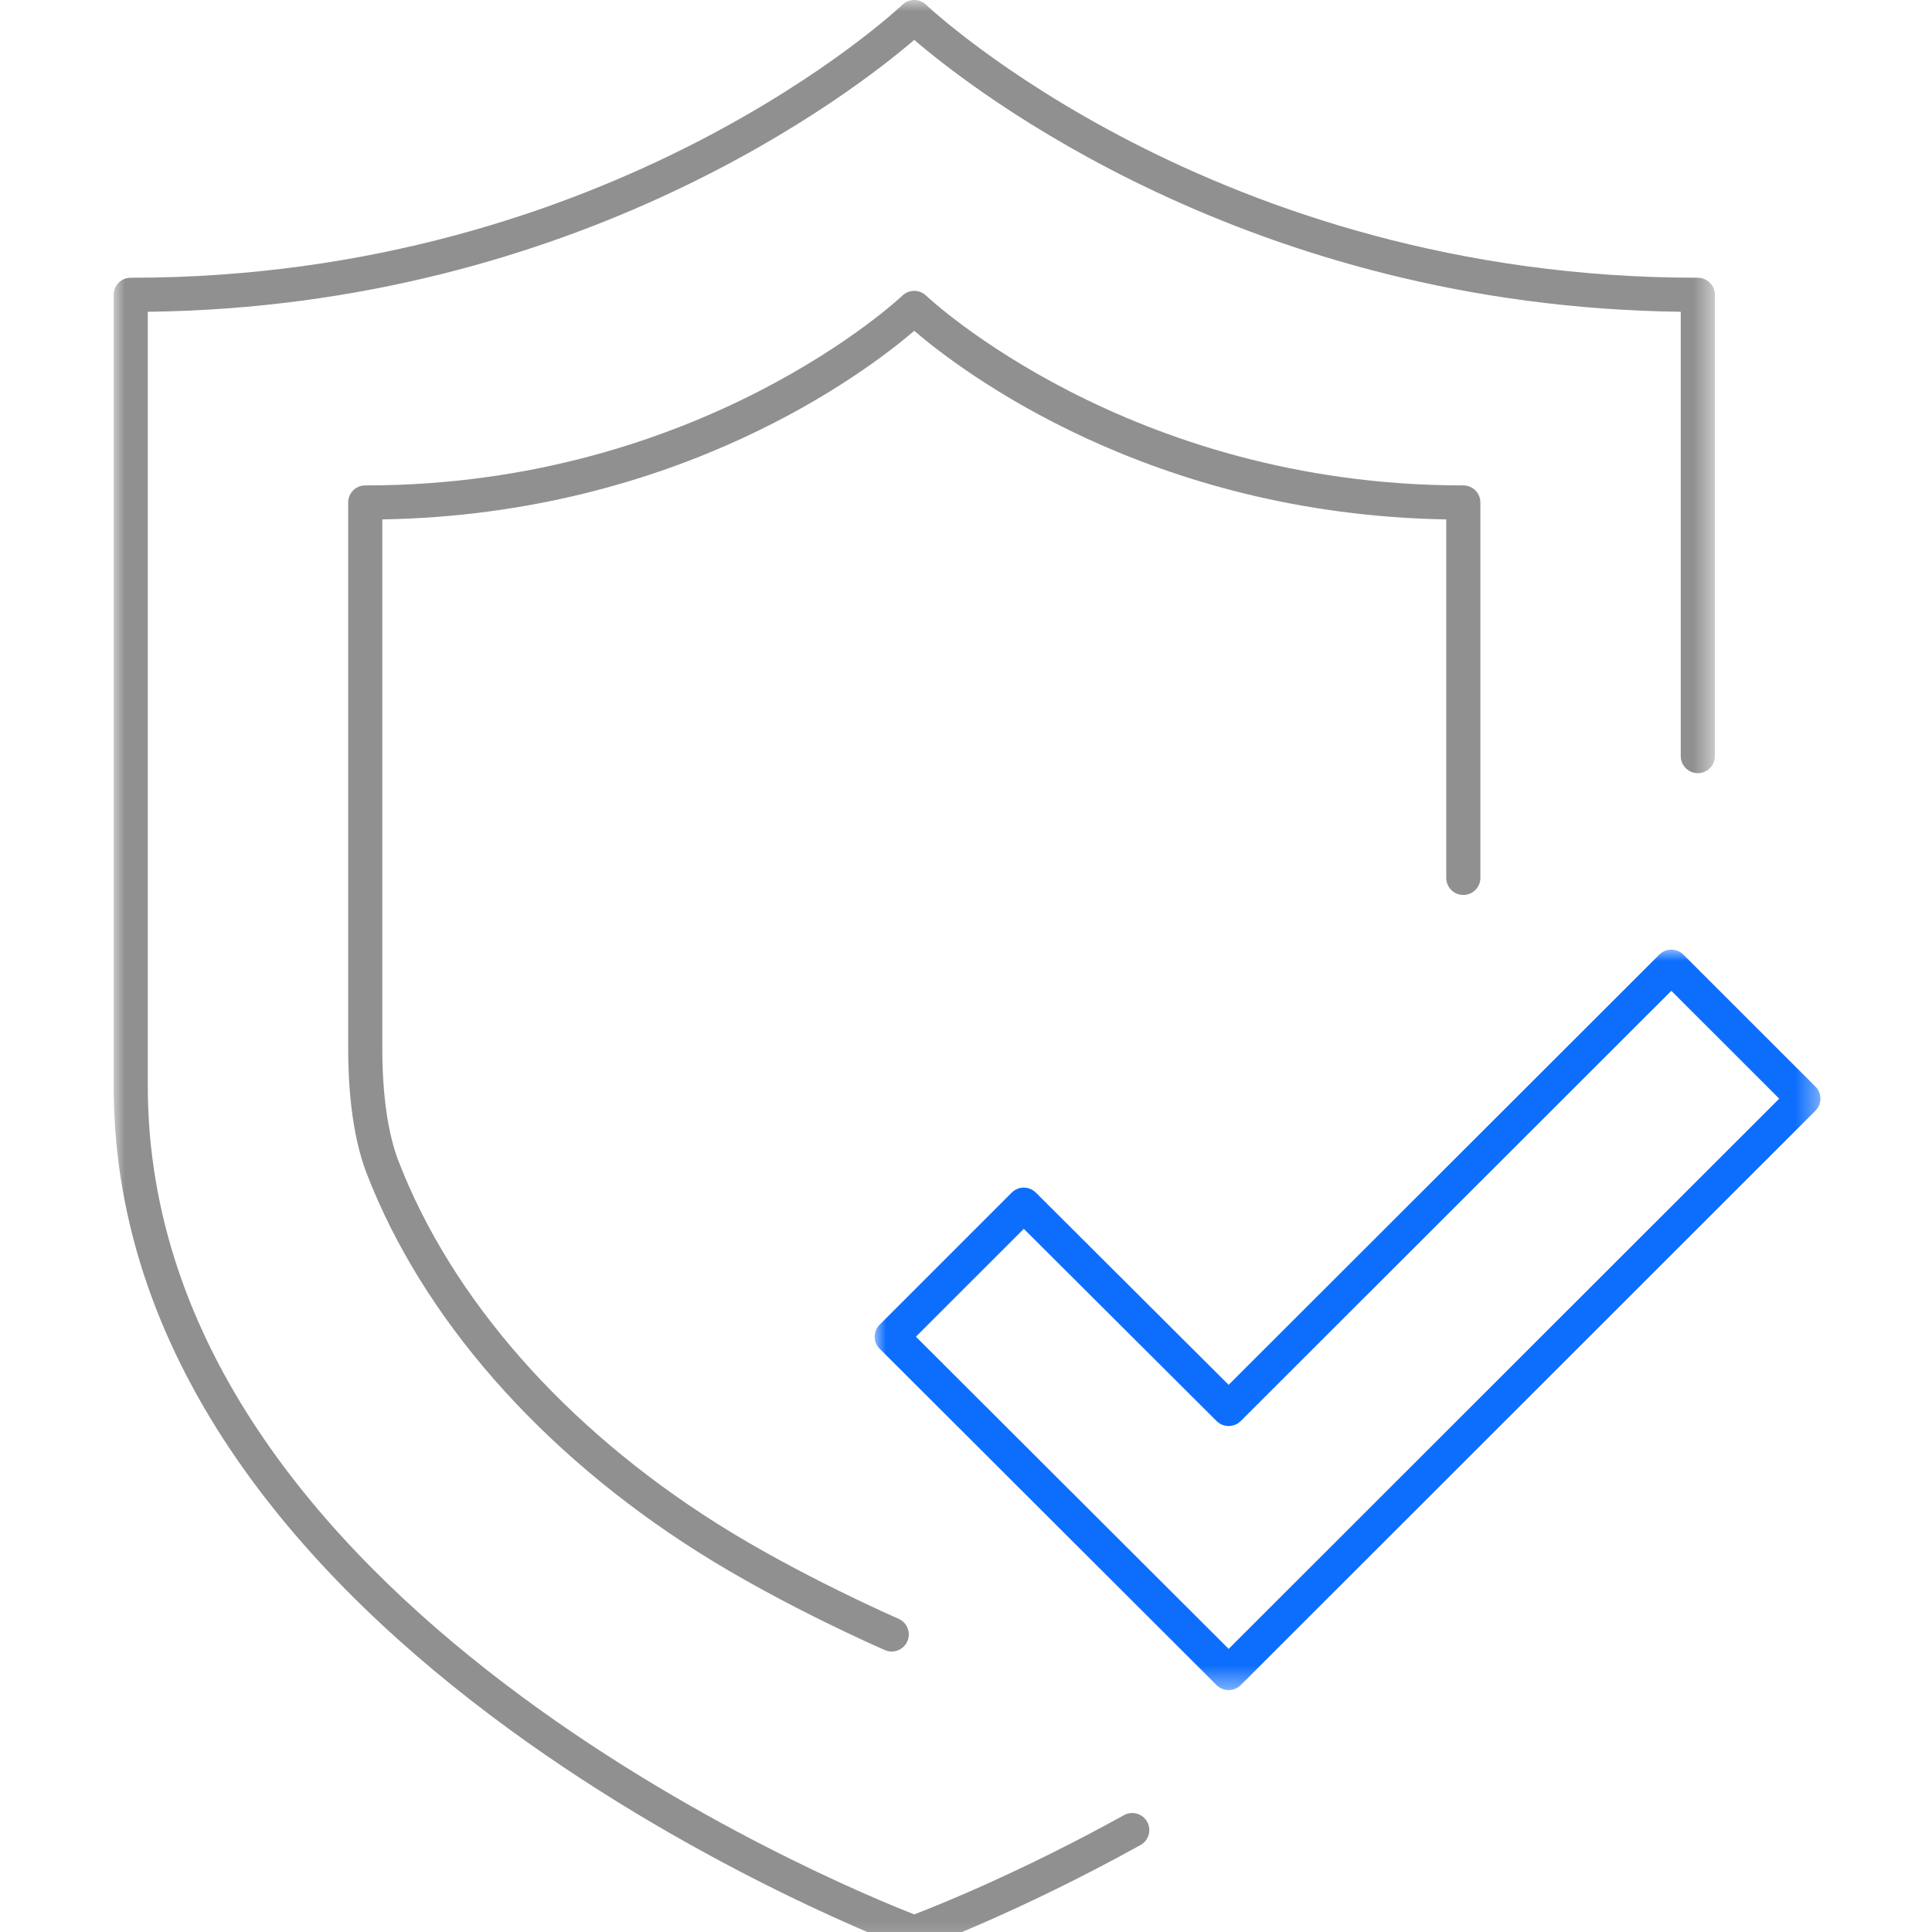
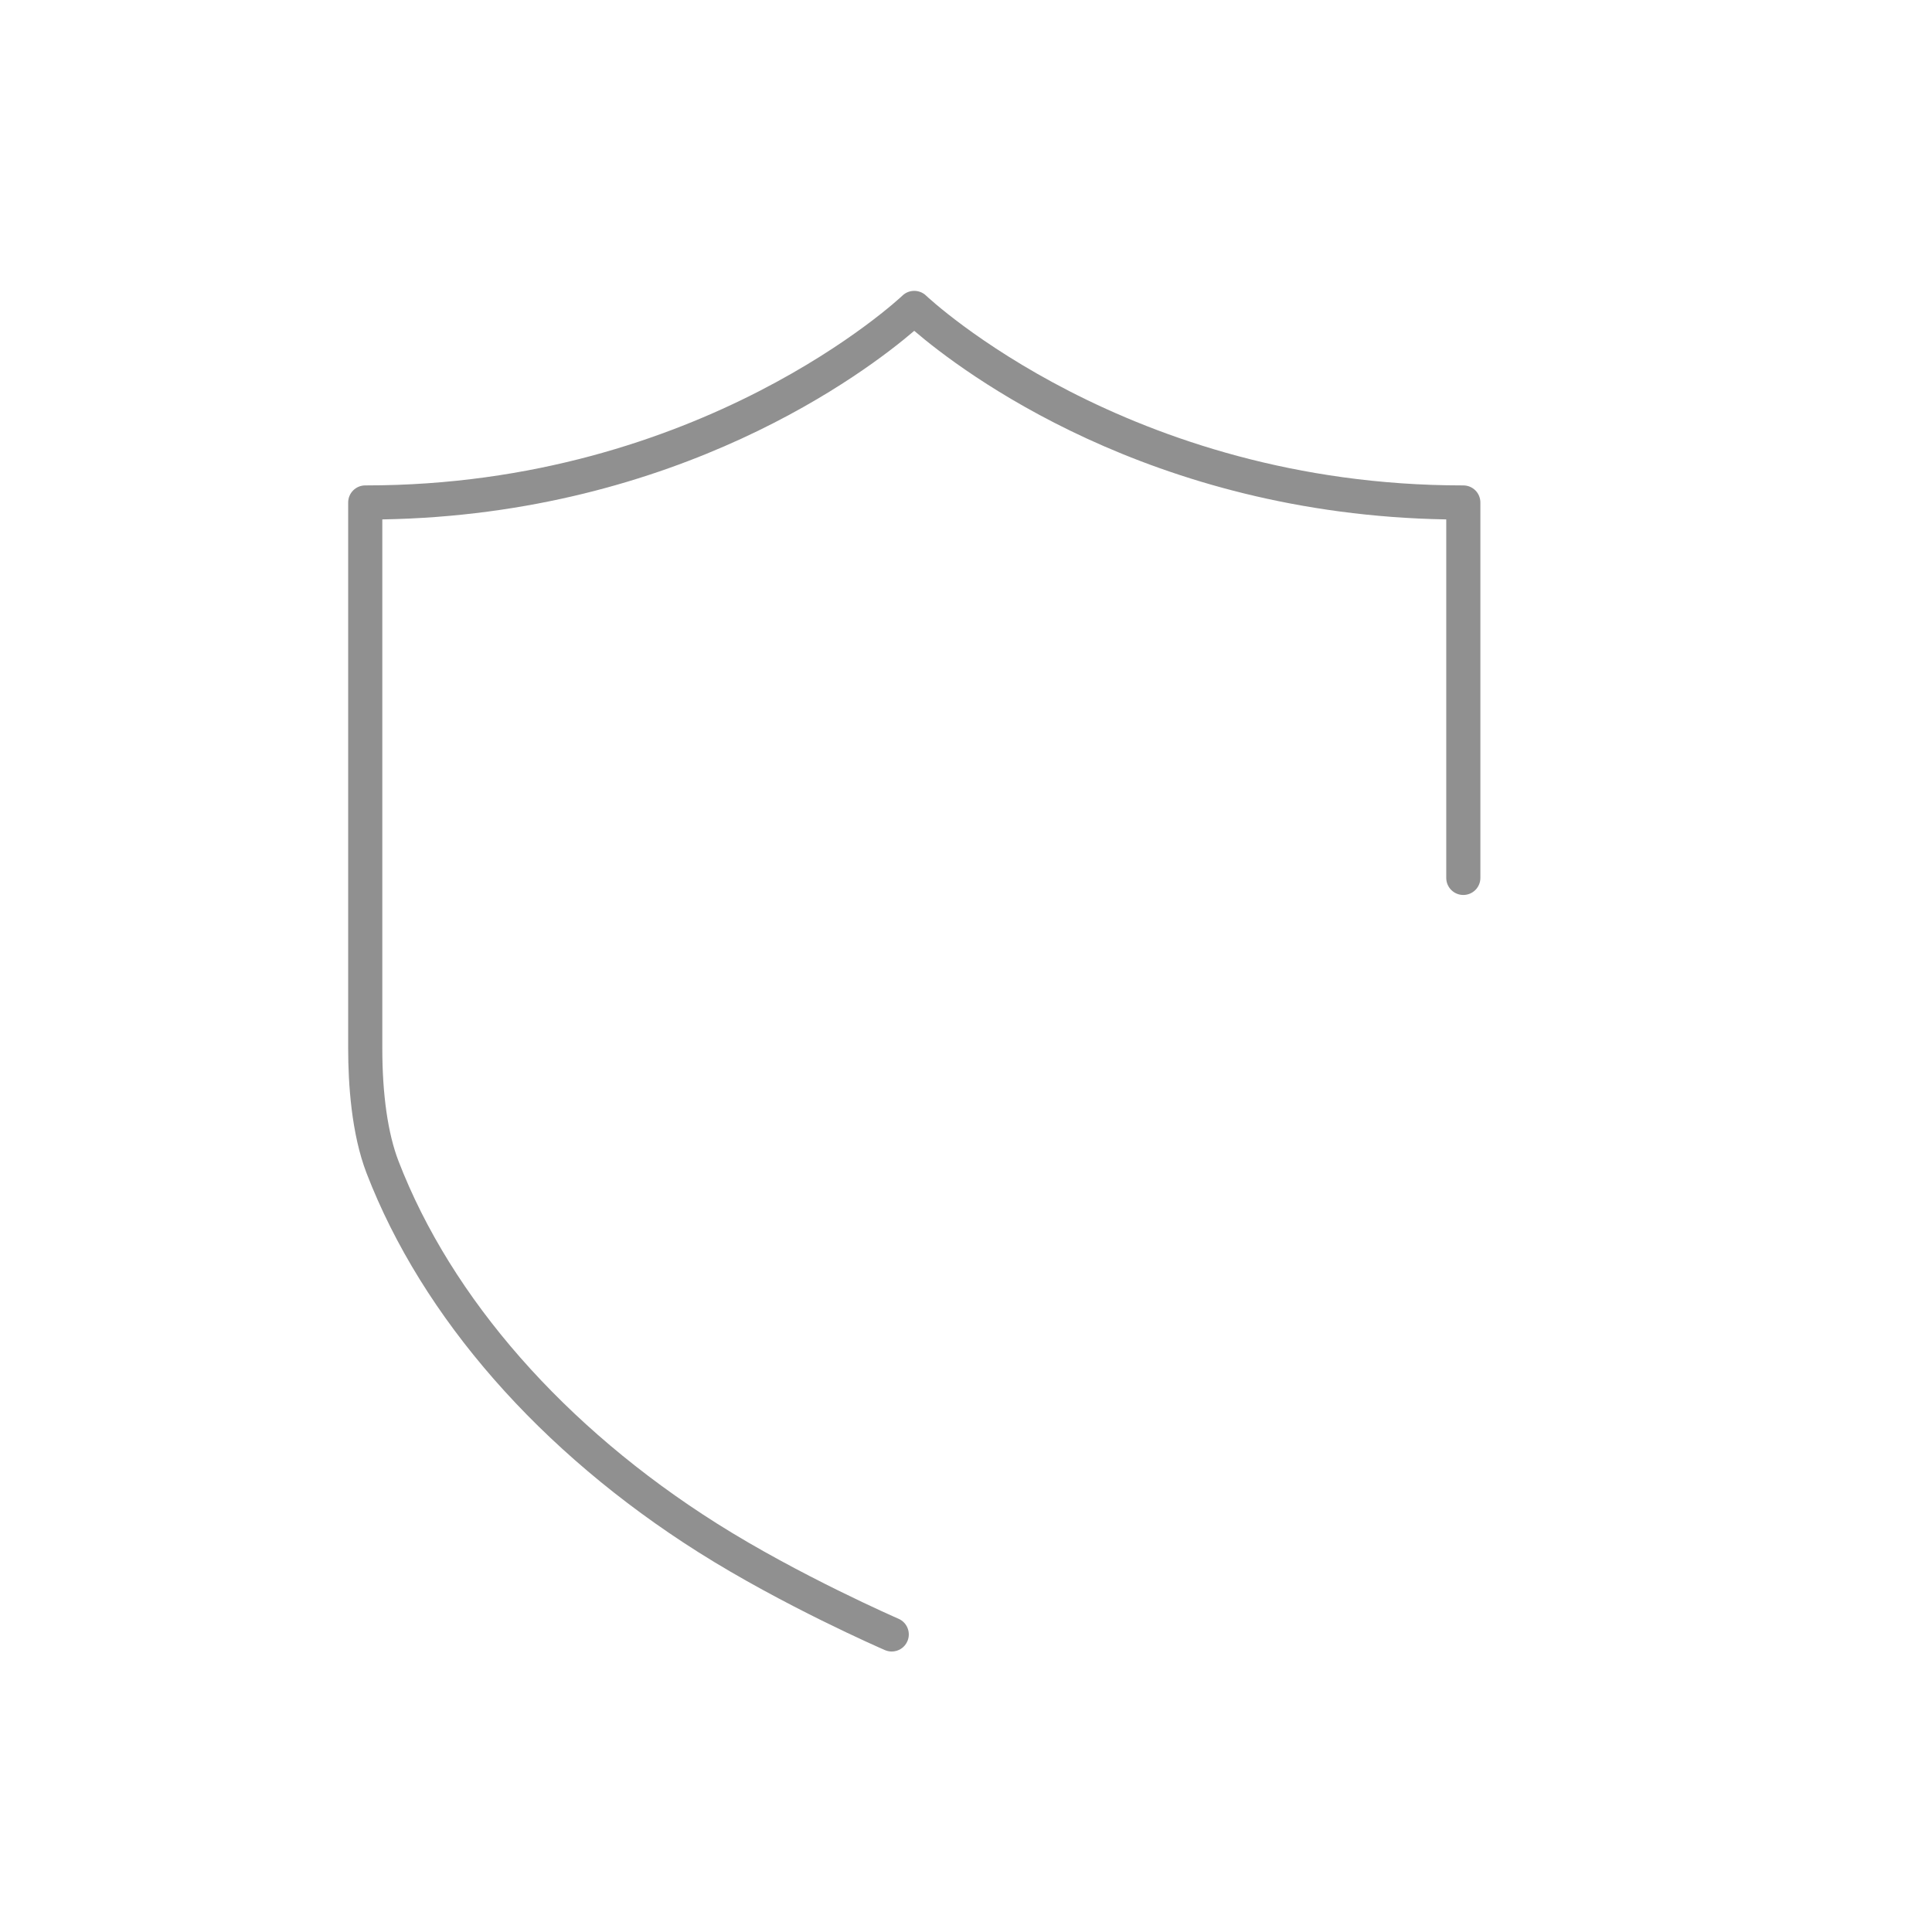
<svg xmlns="http://www.w3.org/2000/svg" xmlns:xlink="http://www.w3.org/1999/xlink" width="85px" height="85px" viewBox="0 0 85 85" version="1.1">
  <title>Group 30</title>
  <defs>
    <polygon id="path-1" points="0 0 70.449 0 70.449 85.779 0 85.779" />
-     <polygon id="path-3" points="0 0 41.61 0 41.61 32.578 0 32.578" />
  </defs>
  <g id="page-1" stroke="none" stroke-width="1" fill="none" fill-rule="evenodd">
    <g id="02-1_service_a" transform="translate(-712, -7667)">
      <g id="Group-9" transform="translate(717, 7667)">
        <g id="Group-3">
          <mask id="mask-2" fill="white">
            <use xlink:href="#path-1" />
          </mask>
          <g id="Clip-2" />
-           <path d="M35.223,85.779 C35.136,85.779 35.048,85.764 34.965,85.734 C34.616,85.606 0,72.665 0,47.773 L0,12.97 C0,12.771 0.079,12.58 0.22,12.439 C0.36,12.298 0.552,12.219 0.751,12.219 C0.754,12.231 0.779,12.219 0.793,12.219 C21.963,12.219 34.577,0.329 34.702,0.209 C34.993,-0.07 35.453,-0.07 35.744,0.209 C35.869,0.329 48.486,12.219 69.655,12.219 L69.697,12.219 L69.698,12.219 C69.896,12.219 70.088,12.298 70.229,12.439 C70.369,12.58 70.449,12.771 70.449,12.97 L70.449,33.266 C70.449,33.681 70.113,34.017 69.698,34.017 C69.282,34.017 68.946,33.681 68.946,33.266 L68.946,13.717 C49.986,13.485 37.821,3.986 35.223,1.755 C32.625,3.986 20.459,13.485 1.502,13.717 L1.502,47.773 C1.502,70.506 32.089,83.005 35.225,84.225 C36.209,83.848 39.899,82.378 44.45,79.86 C44.814,79.66 45.27,79.789 45.471,80.153 C45.672,80.515 45.541,80.973 45.178,81.174 C39.76,84.173 35.651,85.672 35.479,85.734 C35.396,85.764 35.31,85.779 35.223,85.779" id="Fill-1" fill="#909090" mask="url(#mask-2)" />
        </g>
        <path d="M34.232,72.66 C34.132,72.66 34.031,72.639 33.933,72.598 C33.752,72.519 29.447,70.643 25.73,68.293 C18.761,63.887 13.576,57.965 11.128,51.617 C10.458,49.876 10.318,47.673 10.318,46.129 L10.318,22.107 C10.318,21.908 10.397,21.717 10.538,21.576 C10.679,21.435 10.87,21.356 11.069,21.356 L11.069,21.356 L11.103,21.356 C25.834,21.356 34.615,13.089 34.702,13.006 C34.993,12.727 35.453,12.727 35.744,13.006 C35.83,13.089 44.615,21.356 59.346,21.356 L59.379,21.356 L59.38,21.356 C59.579,21.356 59.77,21.435 59.911,21.576 C60.052,21.717 60.131,21.908 60.131,22.107 L60.131,38.624 C60.131,39.039 59.795,39.375 59.38,39.375 C58.965,39.375 58.629,39.039 58.629,38.624 L58.629,22.852 C45.57,22.629 37.326,16.356 35.223,14.555 C33.12,16.356 24.875,22.629 11.82,22.852 L11.82,46.129 C11.82,48.16 12.066,49.87 12.53,51.077 C14.862,57.126 19.835,62.789 26.532,67.022 C30.149,69.309 34.489,71.2 34.532,71.219 C34.912,71.385 35.087,71.827 34.921,72.208 C34.799,72.491 34.522,72.66 34.232,72.66" id="Fill-4" fill="#909090" />
        <g id="Group-8" transform="translate(33.482, 41.779)">
          <mask id="mask-4" fill="white">
            <use xlink:href="#path-3" />
          </mask>
          <g id="Clip-7" />
          <path d="M1.814,17.03 L15.574,30.765 L39.796,6.558 L35.05,1.813 L16.105,20.741 C15.811,21.034 15.337,21.032 15.043,20.742 L6.561,12.284 L1.814,17.03 Z M15.574,32.578 C15.382,32.578 15.189,32.505 15.043,32.358 L0.221,17.561 C0.079,17.421 0,17.23 0,17.03 C0,16.831 0.079,16.64 0.22,16.5 L6.029,10.691 C6.323,10.399 6.797,10.399 7.091,10.691 L15.573,19.148 L34.519,0.221 C34.813,-0.073 35.288,-0.073 35.581,0.221 L41.39,6.027 C41.531,6.168 41.61,6.359 41.61,6.558 C41.61,6.758 41.531,6.947 41.39,7.088 L16.105,32.358 C15.958,32.505 15.766,32.578 15.574,32.578 L15.574,32.578 Z" id="Fill-6" fill="#0D6EFD" mask="url(#mask-4)" />
        </g>
      </g>
    </g>
  </g>
</svg>